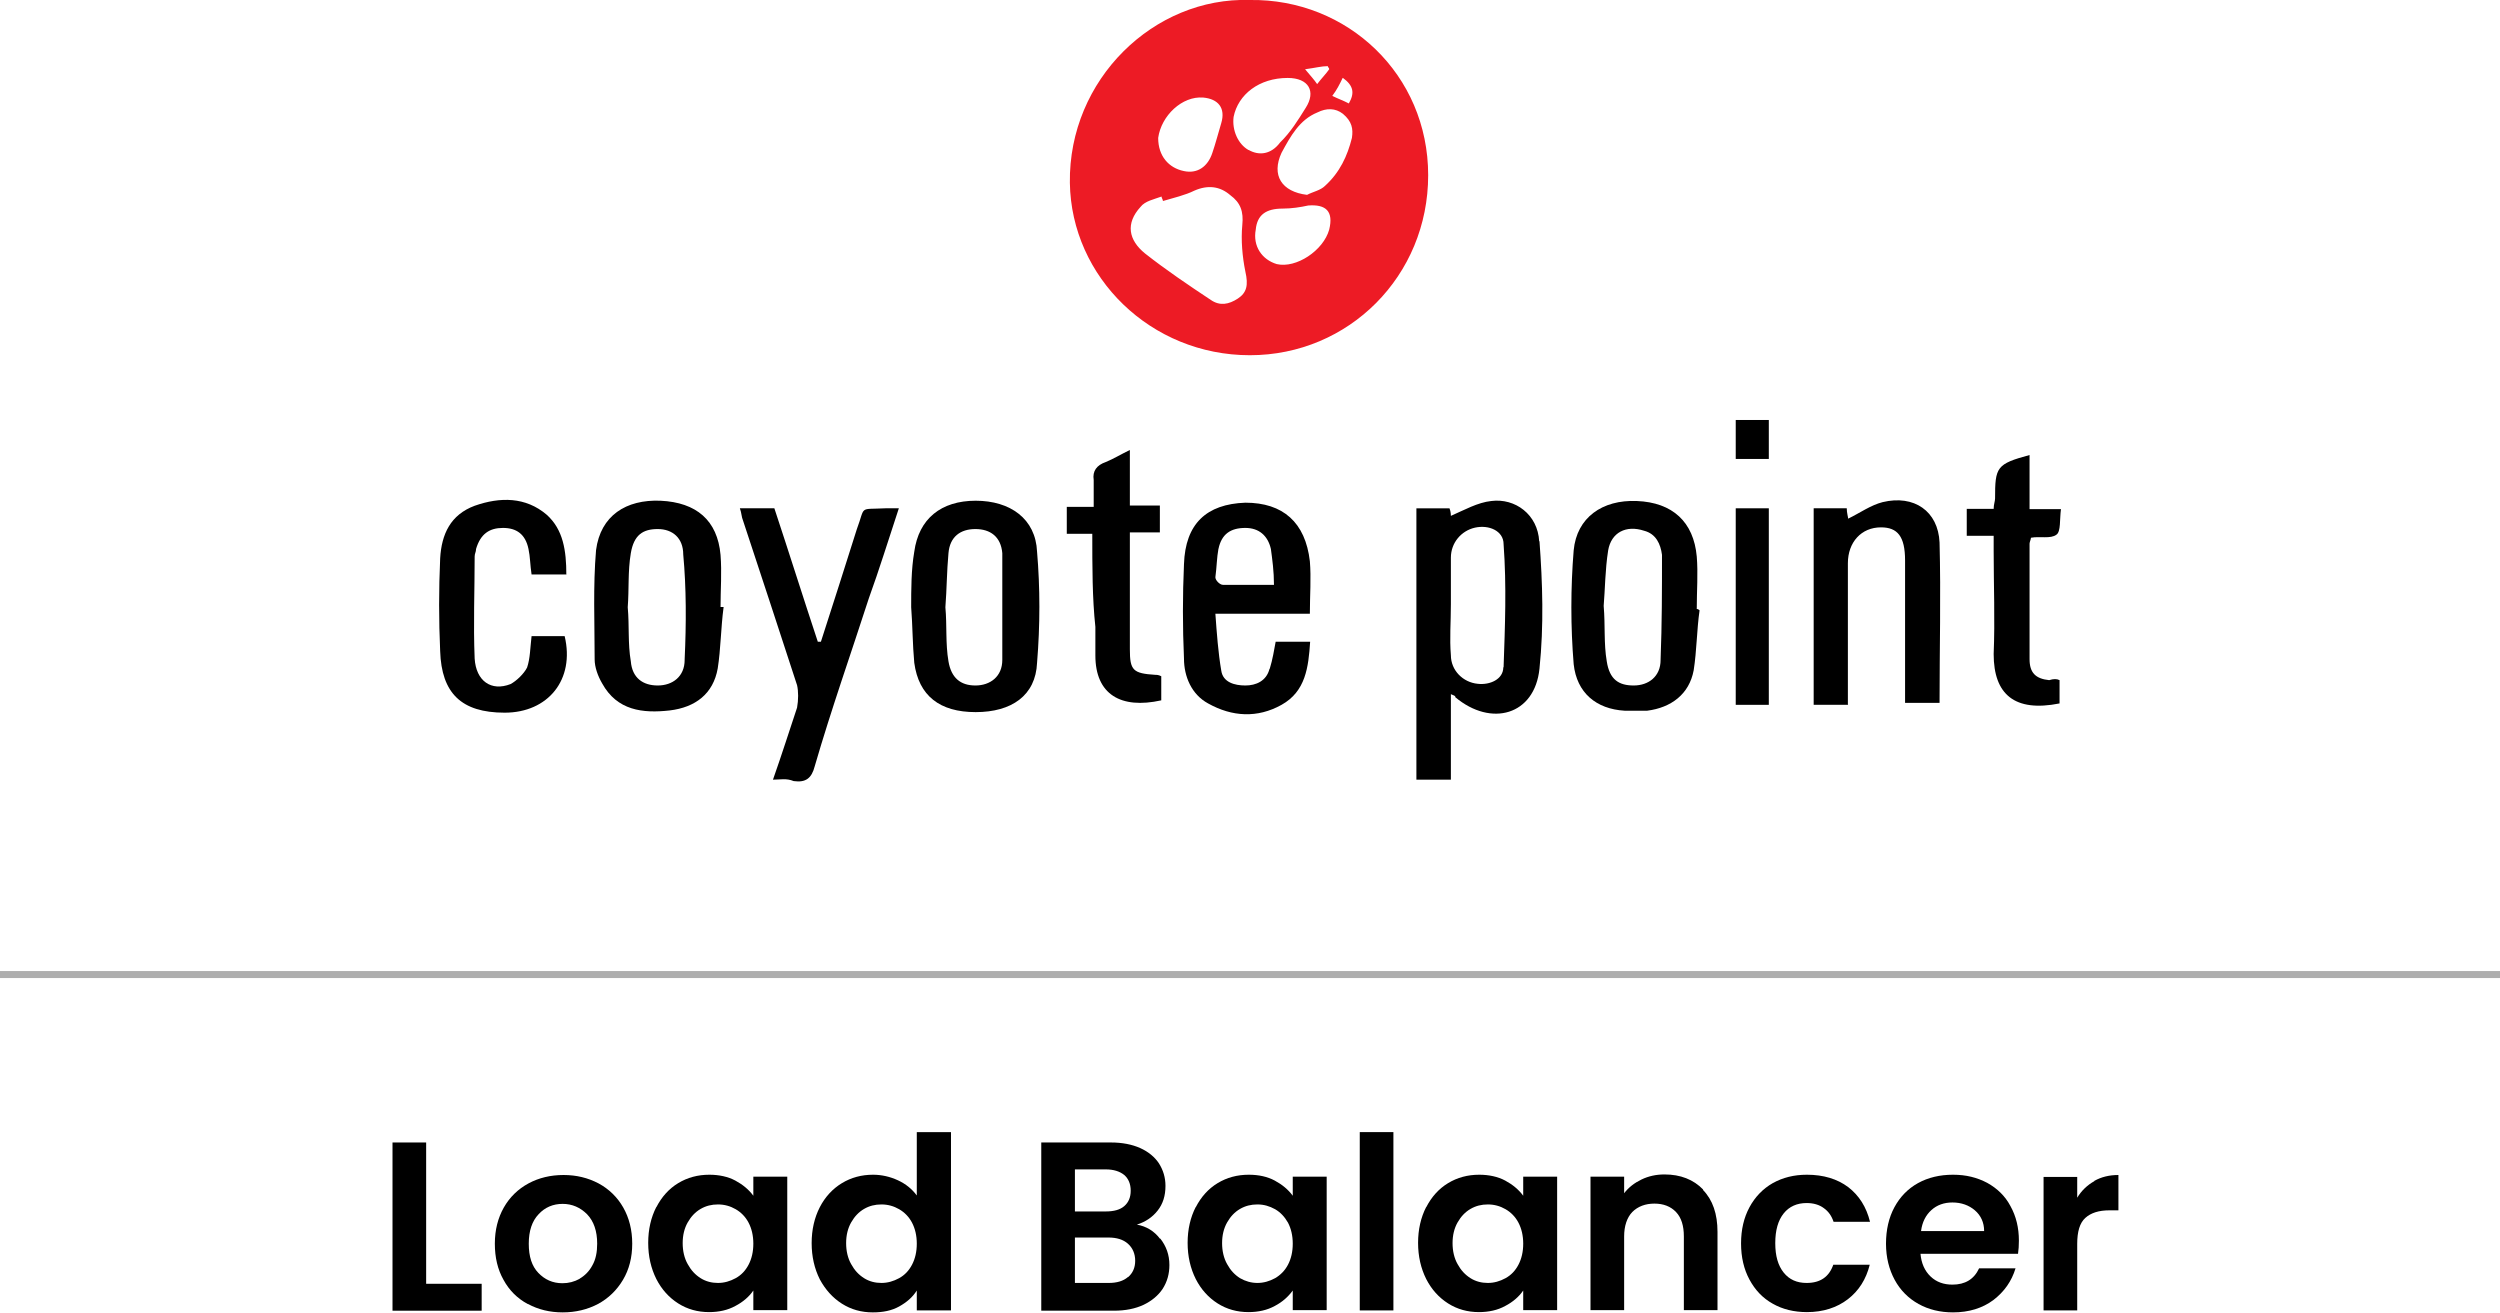
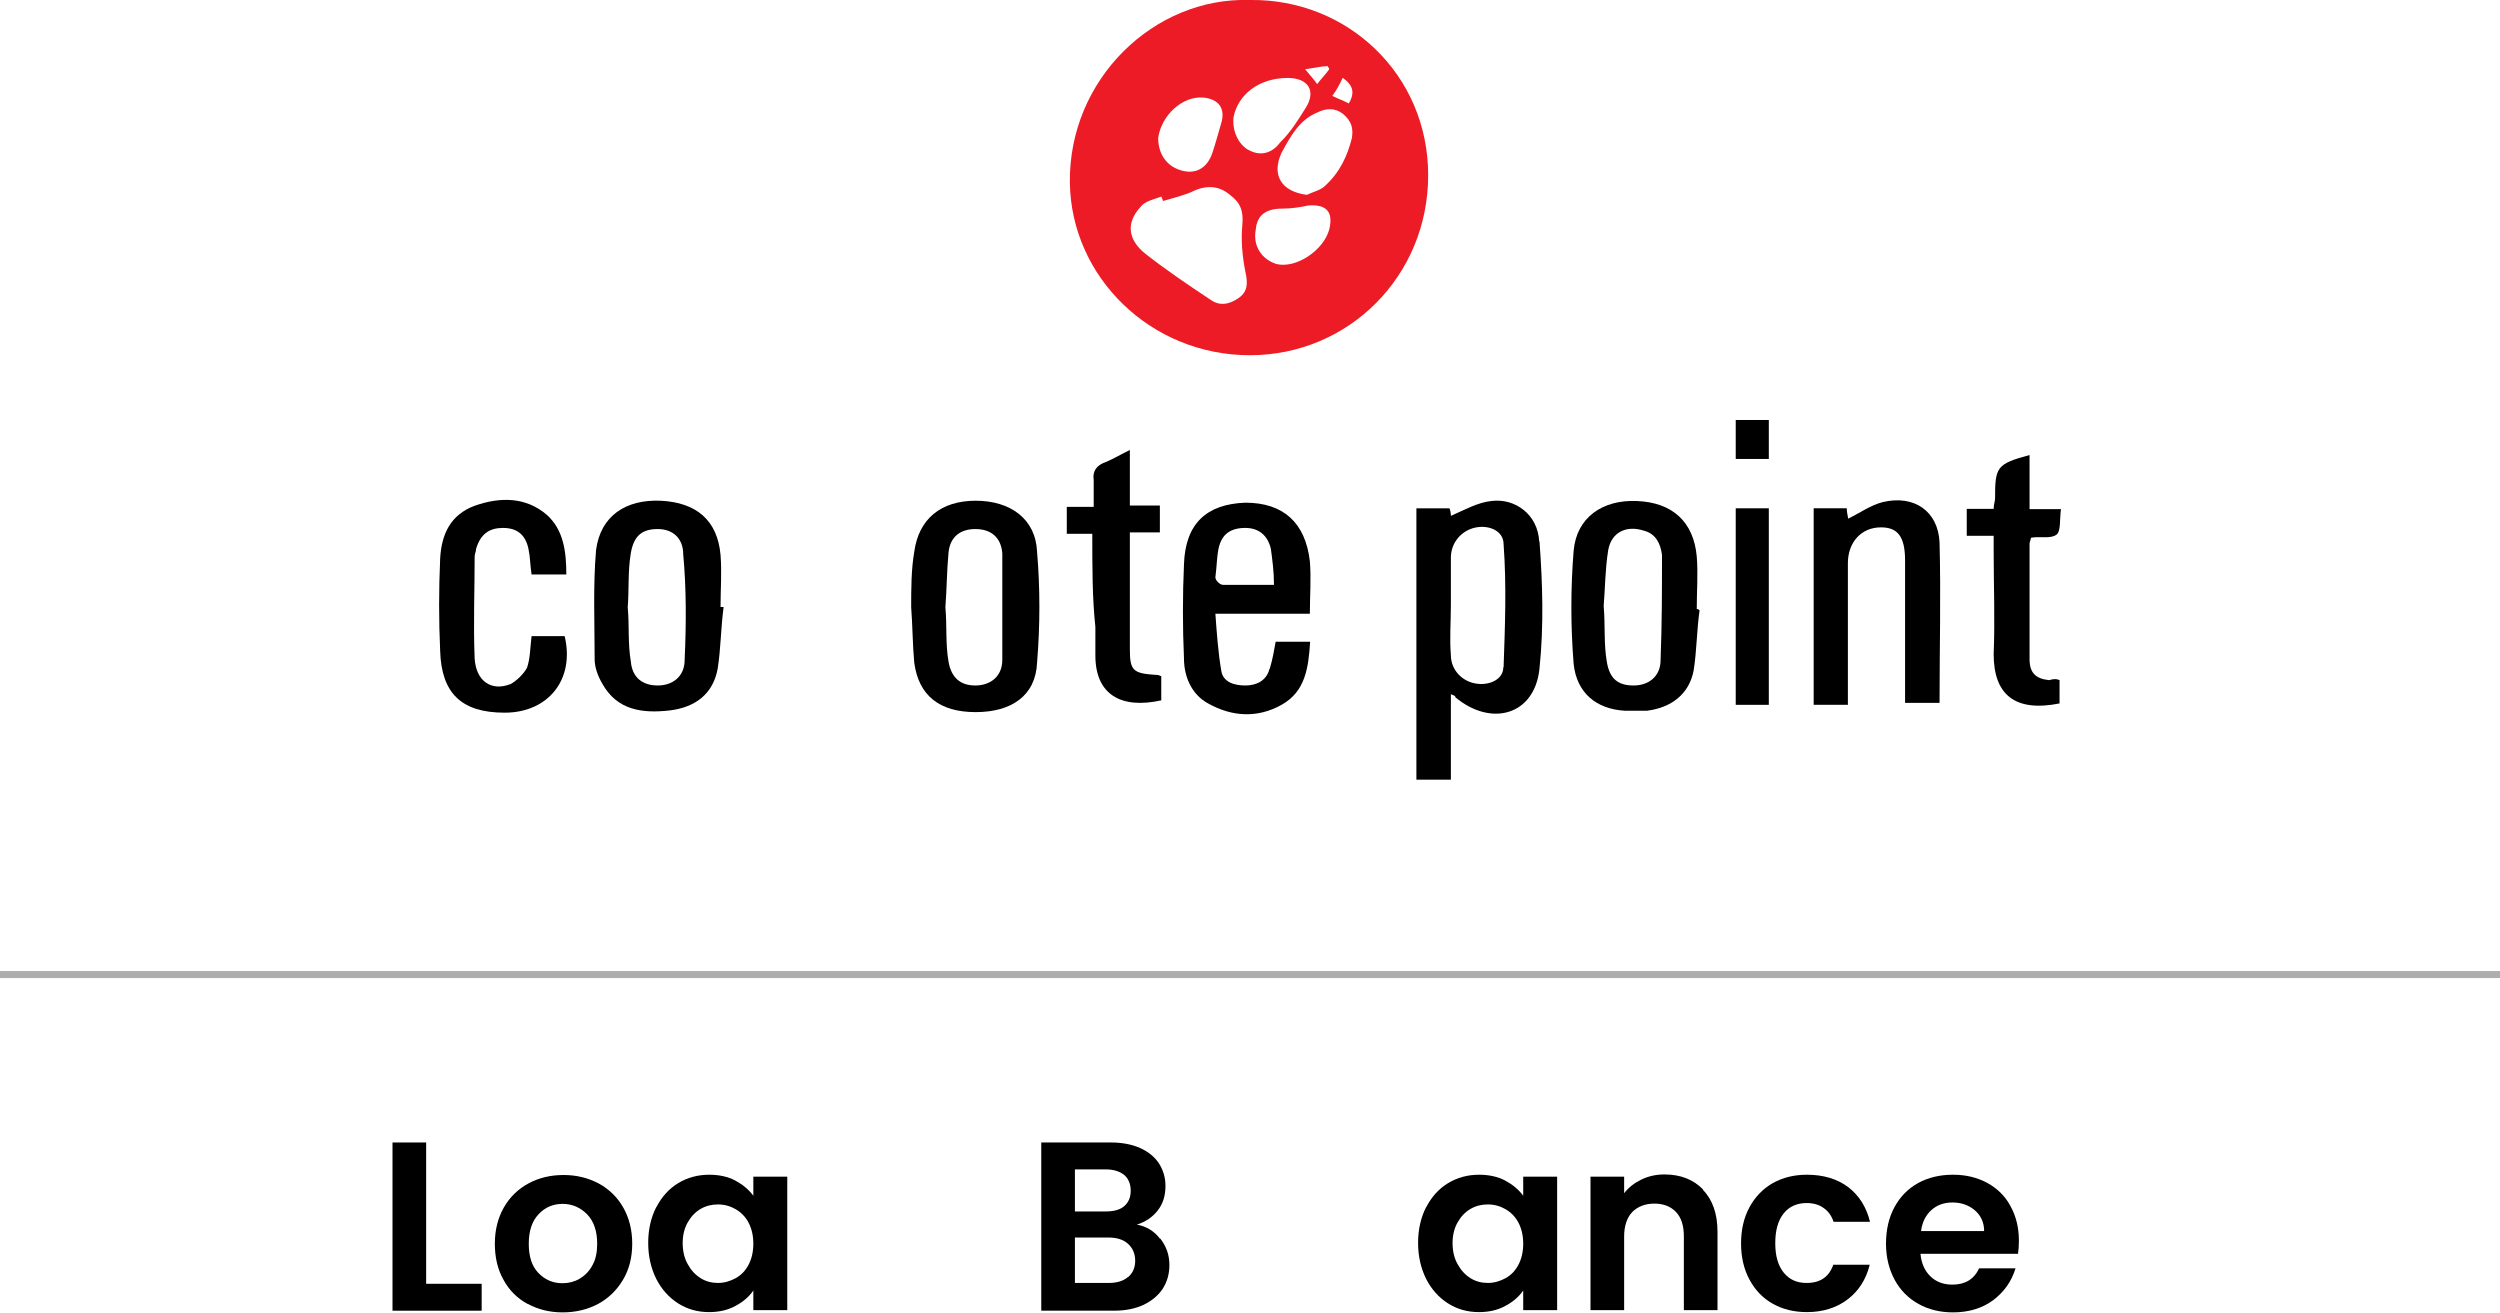
<svg xmlns="http://www.w3.org/2000/svg" id="Layer_2" data-name="Layer 2" viewBox="0 0 89.17 46.82">
  <defs>
    <style>
      .cls-1, .cls-2 {
        stroke-width: 0px;
      }

      .cls-2 {
        fill: #ed1b25;
      }

      .cls-3 {
        fill: none;
        stroke: #aeaeae;
        stroke-miterlimit: 10;
        stroke-width: .25px;
      }
    </style>
  </defs>
  <g id="Layer_1-2" data-name="Layer 1">
    <g>
      <g>
        <g>
          <path class="cls-1" d="M15.2,45.79h1.98v.96h-3.18v-6h1.2v5.05Z" />
          <path class="cls-1" d="M18.82,46.51c-.37-.2-.66-.49-.86-.86-.21-.37-.31-.8-.31-1.29s.11-.92.32-1.29c.21-.37.51-.66.88-.86.37-.2.79-.3,1.25-.3s.87.1,1.25.3c.37.2.67.49.88.86.21.37.32.8.32,1.29s-.11.92-.33,1.29c-.22.37-.52.66-.89.86-.38.2-.8.3-1.26.3s-.87-.1-1.24-.3ZM20.67,45.61c.19-.11.35-.27.46-.48.12-.21.17-.47.17-.77,0-.45-.12-.8-.36-1.05-.24-.24-.53-.37-.87-.37s-.63.12-.86.37c-.23.24-.35.59-.35,1.05s.11.8.34,1.04c.23.24.51.37.86.37.22,0,.42-.05.62-.16Z" />
          <path class="cls-1" d="M23.41,43.06c.19-.37.45-.66.78-.86.33-.2.7-.3,1.11-.3.35,0,.67.07.93.21s.48.32.64.54v-.68h1.21v4.76h-1.21v-.7c-.15.22-.37.41-.64.55-.27.15-.59.22-.94.22-.4,0-.77-.1-1.1-.31-.33-.21-.59-.5-.78-.87-.19-.38-.29-.81-.29-1.29s.1-.91.29-1.28ZM26.7,43.61c-.11-.21-.27-.37-.46-.48-.19-.11-.4-.17-.63-.17s-.43.05-.62.16c-.19.11-.34.27-.46.48-.12.21-.18.46-.18.74s.06.54.18.75c.12.22.27.38.46.5s.4.17.62.17.43-.06.63-.17c.2-.11.35-.27.46-.48s.17-.46.17-.75-.06-.54-.17-.75Z" />
-           <path class="cls-1" d="M29.24,43.06c.19-.37.46-.66.79-.86.33-.2.7-.3,1.11-.3.31,0,.61.07.89.2.28.13.5.31.67.54v-2.26h1.22v6.36h-1.22v-.71c-.15.24-.36.42-.63.57s-.58.21-.94.21c-.4,0-.77-.1-1.1-.31-.33-.21-.59-.5-.79-.87-.19-.38-.29-.81-.29-1.29s.1-.91.29-1.28ZM32.53,43.61c-.11-.21-.27-.37-.46-.48-.19-.11-.4-.17-.63-.17s-.43.05-.62.16c-.19.11-.34.27-.46.48-.12.21-.18.46-.18.74s.06.54.18.75c.12.22.27.38.46.5s.4.17.62.17.43-.06.63-.17c.2-.11.35-.27.46-.48s.17-.46.17-.75-.06-.54-.17-.75Z" />
          <path class="cls-1" d="M41.38,44.17c.22.28.33.59.33.95,0,.32-.08.6-.24.85-.16.24-.39.43-.68.57-.3.14-.65.21-1.06.21h-2.59v-6h2.48c.41,0,.76.07,1.05.2.29.13.52.32.67.55.15.24.23.5.23.8,0,.35-.09.64-.28.88-.19.24-.43.4-.74.5.34.06.62.23.83.51ZM38.34,43.21h1.1c.29,0,.51-.06.66-.19.15-.13.23-.31.23-.55s-.08-.43-.23-.56c-.16-.13-.38-.2-.66-.2h-1.1v1.5ZM40.24,45.55c.16-.14.25-.33.25-.58s-.09-.46-.26-.61-.4-.22-.7-.22h-1.19v1.62h1.21c.29,0,.52-.07.68-.21Z" />
-           <path class="cls-1" d="M42.65,43.06c.19-.37.45-.66.78-.86.33-.2.7-.3,1.11-.3.36,0,.67.07.93.21s.48.32.64.54v-.68h1.21v4.76h-1.21v-.7c-.16.22-.37.41-.64.55-.27.15-.59.22-.94.22-.4,0-.77-.1-1.1-.31-.33-.21-.59-.5-.78-.87-.19-.38-.29-.81-.29-1.29s.1-.91.29-1.28ZM45.94,43.61c-.12-.21-.27-.37-.46-.48-.2-.11-.4-.17-.63-.17s-.43.05-.62.16c-.19.11-.34.27-.46.48-.12.21-.18.46-.18.74s.06.54.18.75c.12.22.27.38.46.5.19.11.4.17.62.17s.43-.06.63-.17c.19-.11.35-.27.46-.48.11-.21.17-.46.17-.75s-.06-.54-.17-.75Z" />
-           <path class="cls-1" d="M49.7,40.38v6.36h-1.2v-6.36h1.2Z" />
          <path class="cls-1" d="M50.87,43.06c.19-.37.45-.66.78-.86.33-.2.7-.3,1.11-.3.35,0,.67.07.93.21s.48.32.64.54v-.68h1.21v4.76h-1.21v-.7c-.15.22-.37.41-.64.55-.27.15-.59.22-.94.22-.4,0-.77-.1-1.1-.31-.33-.21-.59-.5-.78-.87-.19-.38-.29-.81-.29-1.29s.1-.91.29-1.28ZM54.16,43.61c-.11-.21-.27-.37-.46-.48-.19-.11-.4-.17-.63-.17s-.43.05-.62.16c-.19.11-.34.27-.46.48-.12.21-.18.46-.18.74s.06.54.18.75c.12.22.27.38.46.5s.4.17.62.17.43-.06.63-.17c.2-.11.35-.27.46-.48s.17-.46.17-.75-.06-.54-.17-.75Z" />
          <path class="cls-1" d="M60.74,42.44c.35.36.52.86.52,1.5v2.79h-1.2v-2.63c0-.38-.09-.67-.28-.87-.19-.2-.45-.3-.77-.3s-.59.1-.79.3c-.19.2-.29.5-.29.87v2.63h-1.2v-4.76h1.2v.59c.16-.21.37-.37.62-.49.25-.12.52-.18.82-.18.57,0,1.03.18,1.38.54Z" />
          <path class="cls-1" d="M62.4,43.06c.2-.37.48-.66.83-.86.36-.2.76-.3,1.22-.3.59,0,1.08.15,1.47.44.39.3.65.71.78,1.24h-1.3c-.07-.21-.18-.37-.35-.49-.16-.12-.37-.18-.61-.18-.34,0-.62.12-.82.37-.2.25-.3.6-.3,1.06s.1.8.3,1.05c.2.25.47.37.82.37.49,0,.8-.22.95-.65h1.3c-.13.52-.39.93-.78,1.23-.39.3-.88.46-1.46.46-.46,0-.87-.1-1.22-.3-.36-.2-.63-.49-.83-.86-.2-.37-.3-.8-.3-1.29s.1-.92.3-1.29Z" />
          <path class="cls-1" d="M71.98,44.72h-3.48c.03.34.15.61.36.81.21.2.47.29.78.29.45,0,.77-.19.95-.58h1.3c-.14.46-.4.83-.79,1.13-.39.29-.87.44-1.44.44-.46,0-.87-.1-1.23-.3-.36-.2-.65-.49-.85-.86-.2-.37-.31-.8-.31-1.29s.1-.93.3-1.3c.2-.37.48-.66.84-.86.36-.2.78-.3,1.25-.3s.86.1,1.22.29c.36.2.64.47.83.83.2.36.3.77.3,1.23,0,.17-.01.33-.03.46ZM70.77,43.91c0-.31-.12-.56-.33-.74s-.48-.28-.8-.28c-.3,0-.55.09-.75.27-.2.18-.33.43-.37.75h2.26Z" />
-           <path class="cls-1" d="M74.7,42.12c.25-.14.53-.21.86-.21v1.26h-.32c-.38,0-.66.09-.86.27s-.29.49-.29.93v2.37h-1.2v-4.76h1.2v.74c.15-.25.36-.45.61-.59Z" />
        </g>
        <line class="cls-3" y1="34.76" x2="89.17" y2="34.76" />
      </g>
      <g>
        <path class="cls-2" d="M44.58,0c-3.42-.11-6.47,2.83-6.42,6.52.05,3.37,2.89,6.15,6.42,6.15s6.36-2.83,6.36-6.42S48.06-.05,44.58,0ZM47.9,2.78c.37.27.43.53.21.91-.21-.11-.37-.16-.59-.27.16-.21.27-.43.37-.64ZM47.36,2.36c0,.05.05.05.05.11-.11.16-.27.32-.43.53-.11-.16-.21-.27-.43-.53.37-.05.59-.11.8-.11ZM42.92,3.48c.53.05.8.37.64.91-.11.37-.21.75-.32,1.07-.16.48-.53.75-1.02.64-.53-.11-.91-.53-.91-1.18.11-.8.86-1.5,1.6-1.44ZM44.15,10.65c-.32.21-.64.27-.96.05-.8-.53-1.6-1.07-2.35-1.66-.59-.48-.7-1.07-.16-1.66.16-.21.48-.27.75-.37,0,.05.05.11.05.16.37-.11.8-.21,1.12-.37.48-.21.91-.16,1.28.16.37.27.48.59.43,1.07-.05.53,0,1.12.11,1.66.11.48.05.75-.27.96ZM44.53,5.35c-.37-.21-.59-.7-.53-1.18.16-.8.91-1.39,1.93-1.39.75,0,1.02.48.64,1.07-.27.43-.53.86-.91,1.23-.32.43-.75.48-1.12.27ZM47.41,8.19c-.21.75-1.18,1.39-1.87,1.23-.53-.16-.86-.64-.75-1.23.05-.53.37-.75.96-.75.32,0,.64-.05.91-.11.64-.05.91.21.75.86ZM48.22,4.92c-.16.64-.43,1.23-.96,1.71-.16.16-.43.21-.64.32-.91-.11-1.28-.7-.91-1.5.32-.59.64-1.18,1.28-1.44.32-.16.64-.16.91.05.32.27.37.53.32.86Z" />
        <path class="cls-1" d="M54.9,19.31c-.05-.96-.86-1.55-1.71-1.44-.48.05-.96.32-1.44.53,0,0,0-.16-.05-.27h-1.18v9.68h1.23v-3.05c.11.05.16.05.16.11,1.28,1.07,2.83.64,3-1.02.16-1.55.11-3.05,0-4.55ZM53.62,23.8c0,.43-.48.64-.91.59-.53-.05-.96-.48-.96-1.02-.05-.59,0-1.18,0-1.82h0v-1.66c0-.53.37-.96.86-1.07s1.02.11,1.02.59c.11,1.5.05,2.94,0,4.39Z" />
        <path class="cls-1" d="M45.28,23.86c-.11.43-.48.59-.86.59s-.8-.11-.86-.53c-.11-.64-.16-1.34-.21-2.03h3.37c0-.64.05-1.28,0-1.87-.16-1.39-.96-2.09-2.3-2.09-1.39.05-2.14.75-2.19,2.19-.05,1.12-.05,2.25,0,3.37,0,.64.27,1.28.86,1.6.86.48,1.76.53,2.62.05.86-.48.96-1.34,1.02-2.25h-1.23c-.05.27-.11.64-.21.96ZM43.46,19.58c.11-.53.43-.75.96-.75.48,0,.8.27.91.75.05.37.11.8.11,1.28h-1.82c-.11,0-.27-.16-.27-.27.05-.37.05-.7.11-1.02Z" />
        <path class="cls-1" d="M36.99,19.68c-.05-1.18-.96-1.82-2.19-1.82s-2.03.64-2.19,1.82c-.11.64-.11,1.34-.11,1.98.05.64.05,1.34.11,1.98.16,1.18.91,1.76,2.19,1.76s2.14-.59,2.19-1.76c.11-1.34.11-2.67,0-3.96ZM35.75,23.54c0,.59-.43.91-.96.91s-.86-.27-.96-.86c-.11-.64-.05-1.28-.11-1.93.05-.64.05-1.28.11-1.93.05-.59.43-.86.96-.86s.91.27.96.86v3.8Z" />
        <path class="cls-1" d="M25.7,21.66c0-.64.05-1.23,0-1.87-.11-1.23-.86-1.87-2.14-1.93-1.23-.05-2.14.53-2.3,1.76-.11,1.28-.05,2.62-.05,3.9,0,.27.11.59.27.86.53.96,1.44,1.07,2.41.96.91-.11,1.55-.59,1.71-1.5.11-.7.11-1.44.21-2.19-.05,0-.11,0-.11,0ZM24.42,23.54c0,.59-.43.91-.96.91s-.91-.27-.96-.86c-.11-.64-.05-1.28-.11-1.93.05-.64,0-1.28.11-1.93s.43-.86.96-.86.91.32.91.91c.11,1.18.11,2.46.05,3.74Z" />
        <path class="cls-1" d="M60.52,21.72c0-.64.05-1.28,0-1.87-.11-1.23-.86-1.93-2.14-1.98-1.23-.05-2.14.59-2.25,1.76-.11,1.34-.11,2.73,0,4.06.11,1.02.8,1.6,1.82,1.66h.8c.86-.11,1.5-.59,1.66-1.44.11-.7.11-1.44.21-2.14q-.05-.05-.11-.05ZM59.23,23.54c0,.59-.43.91-.96.91s-.86-.21-.96-.86c-.11-.64-.05-1.28-.11-1.98.05-.59.05-1.28.16-1.98.11-.64.64-.91,1.28-.7.43.11.59.48.64.86,0,1.23,0,2.46-.05,3.74Z" />
        <path class="cls-1" d="M65.92,25.14h-1.23v-7.01h1.18c0,.16.05.32.05.37.43-.21.8-.48,1.23-.59,1.12-.27,1.98.32,2.03,1.44.05,1.87,0,3.8,0,5.72h-1.23v-5.08c0-.86-.27-1.18-.86-1.18-.7,0-1.18.53-1.18,1.28v5.03Z" />
-         <path class="cls-1" d="M27.57,27.81c.32-.91.59-1.76.86-2.57.05-.27.05-.59,0-.8-.64-1.98-1.28-3.9-1.93-5.88-.05-.11-.05-.27-.11-.43h1.23c.53,1.6,1.02,3.16,1.55,4.76h.11c.43-1.34.86-2.67,1.28-4.01.32-.86.05-.7,1.02-.75h.48c-.37,1.12-.7,2.19-1.07,3.21-.64,1.98-1.34,3.96-1.93,5.99-.11.43-.32.59-.75.53-.27-.11-.48-.05-.75-.05Z" />
        <path class="cls-1" d="M20.19,20.49h-1.23c-.05-.32-.05-.64-.11-.91-.11-.53-.43-.75-.91-.75s-.8.21-.96.75c0,.11-.05.16-.05.27,0,1.23-.05,2.41,0,3.64.05.8.59,1.18,1.28.91.21-.11.48-.37.59-.59.11-.32.11-.7.16-1.12h1.18c.37,1.55-.59,2.73-2.14,2.73s-2.25-.7-2.3-2.19c-.05-1.12-.05-2.19,0-3.32.05-.86.37-1.55,1.23-1.87.91-.32,1.82-.32,2.57.32.59.53.7,1.28.7,2.14Z" />
        <path class="cls-1" d="M38.96,19.04h-.91v-.96h.96v-.96c-.05-.32.11-.53.43-.64.27-.11.53-.27.86-.43v1.98h1.07v.96h-1.07v4.17c0,.75.11.86.91.91.05,0,.11,0,.21.05v.86c-1.44.32-2.35-.21-2.35-1.6v-1.02c-.11-1.02-.11-2.14-.11-3.32Z" />
        <path class="cls-1" d="M73.46,24.23v.86c-1.6.32-2.35-.32-2.35-1.76.05-1.23,0-2.46,0-3.69v-.53h-.96v-.96h.96c0-.16.05-.27.05-.37,0-1.12.05-1.23,1.23-1.55v1.93h1.12c-.05.37,0,.8-.16.91-.21.16-.59.05-.91.11,0,.05-.05.16-.05.21v4.12c0,.48.21.7.7.75.16-.05.27-.05.37,0Z" />
        <path class="cls-1" d="M63.09,18.13v7.01h-1.18v-7.01h1.18Z" />
        <path class="cls-1" d="M61.91,16.37v-1.39h1.18v1.39h-1.18Z" />
      </g>
    </g>
  </g>
</svg>